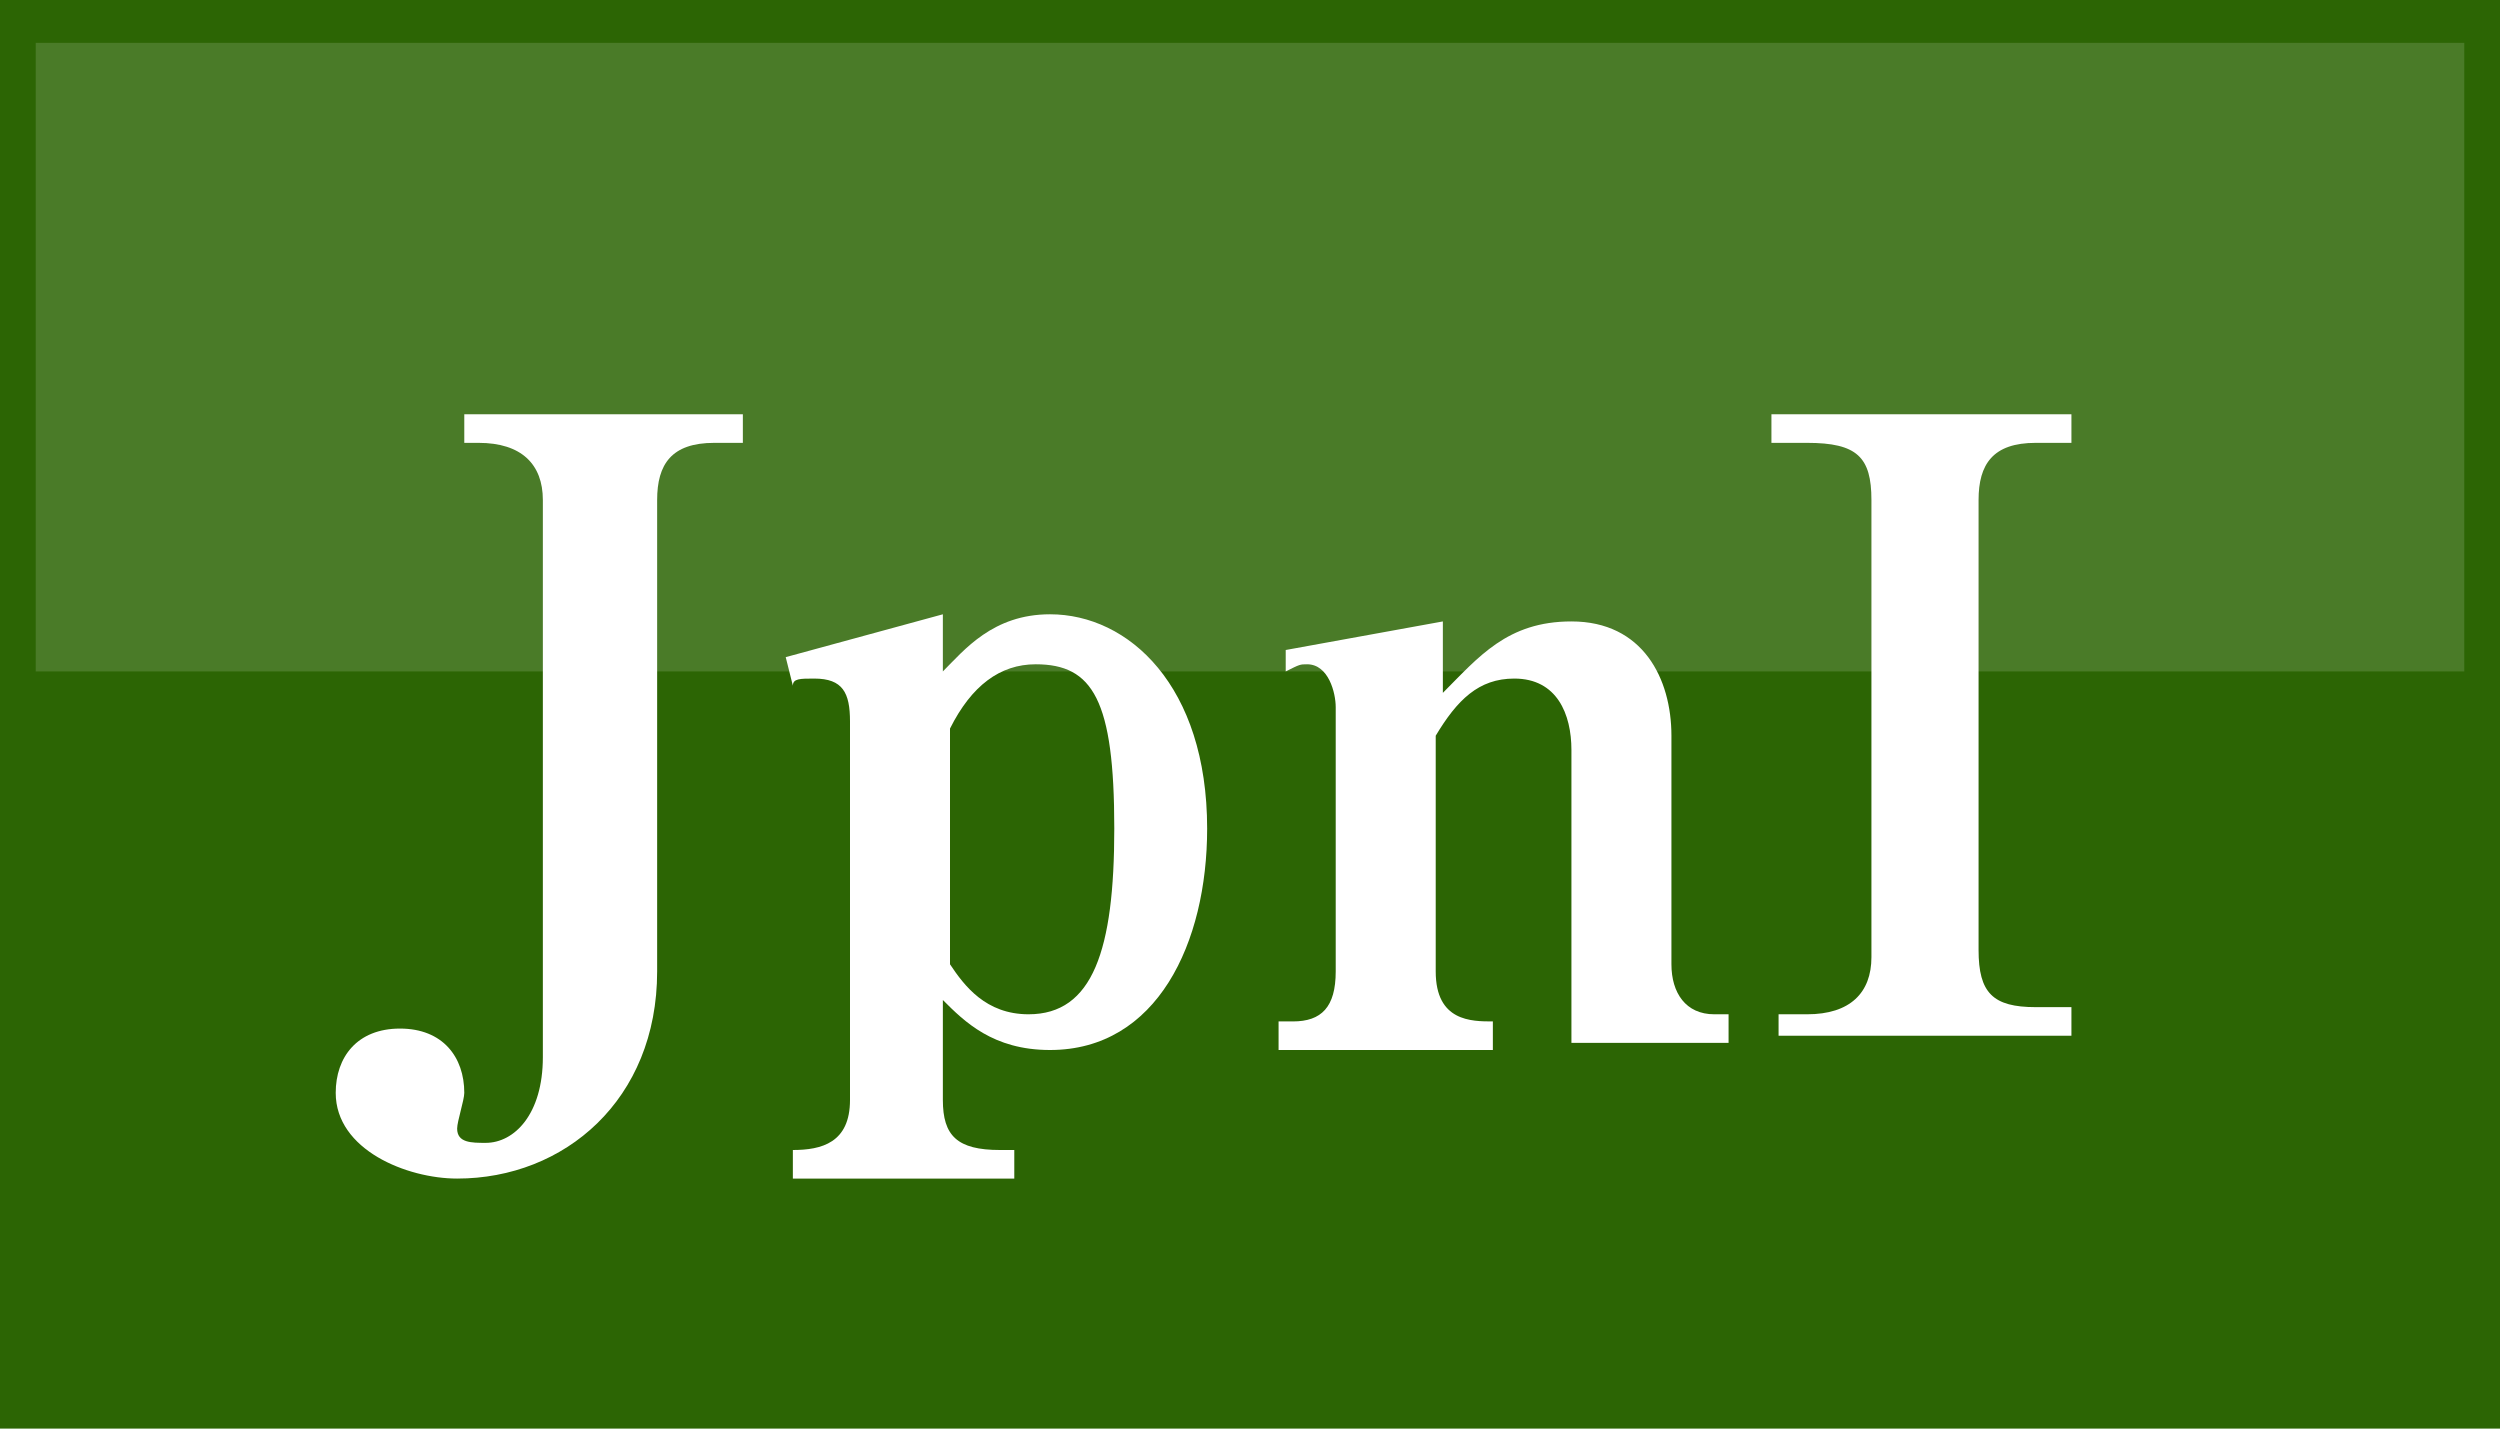
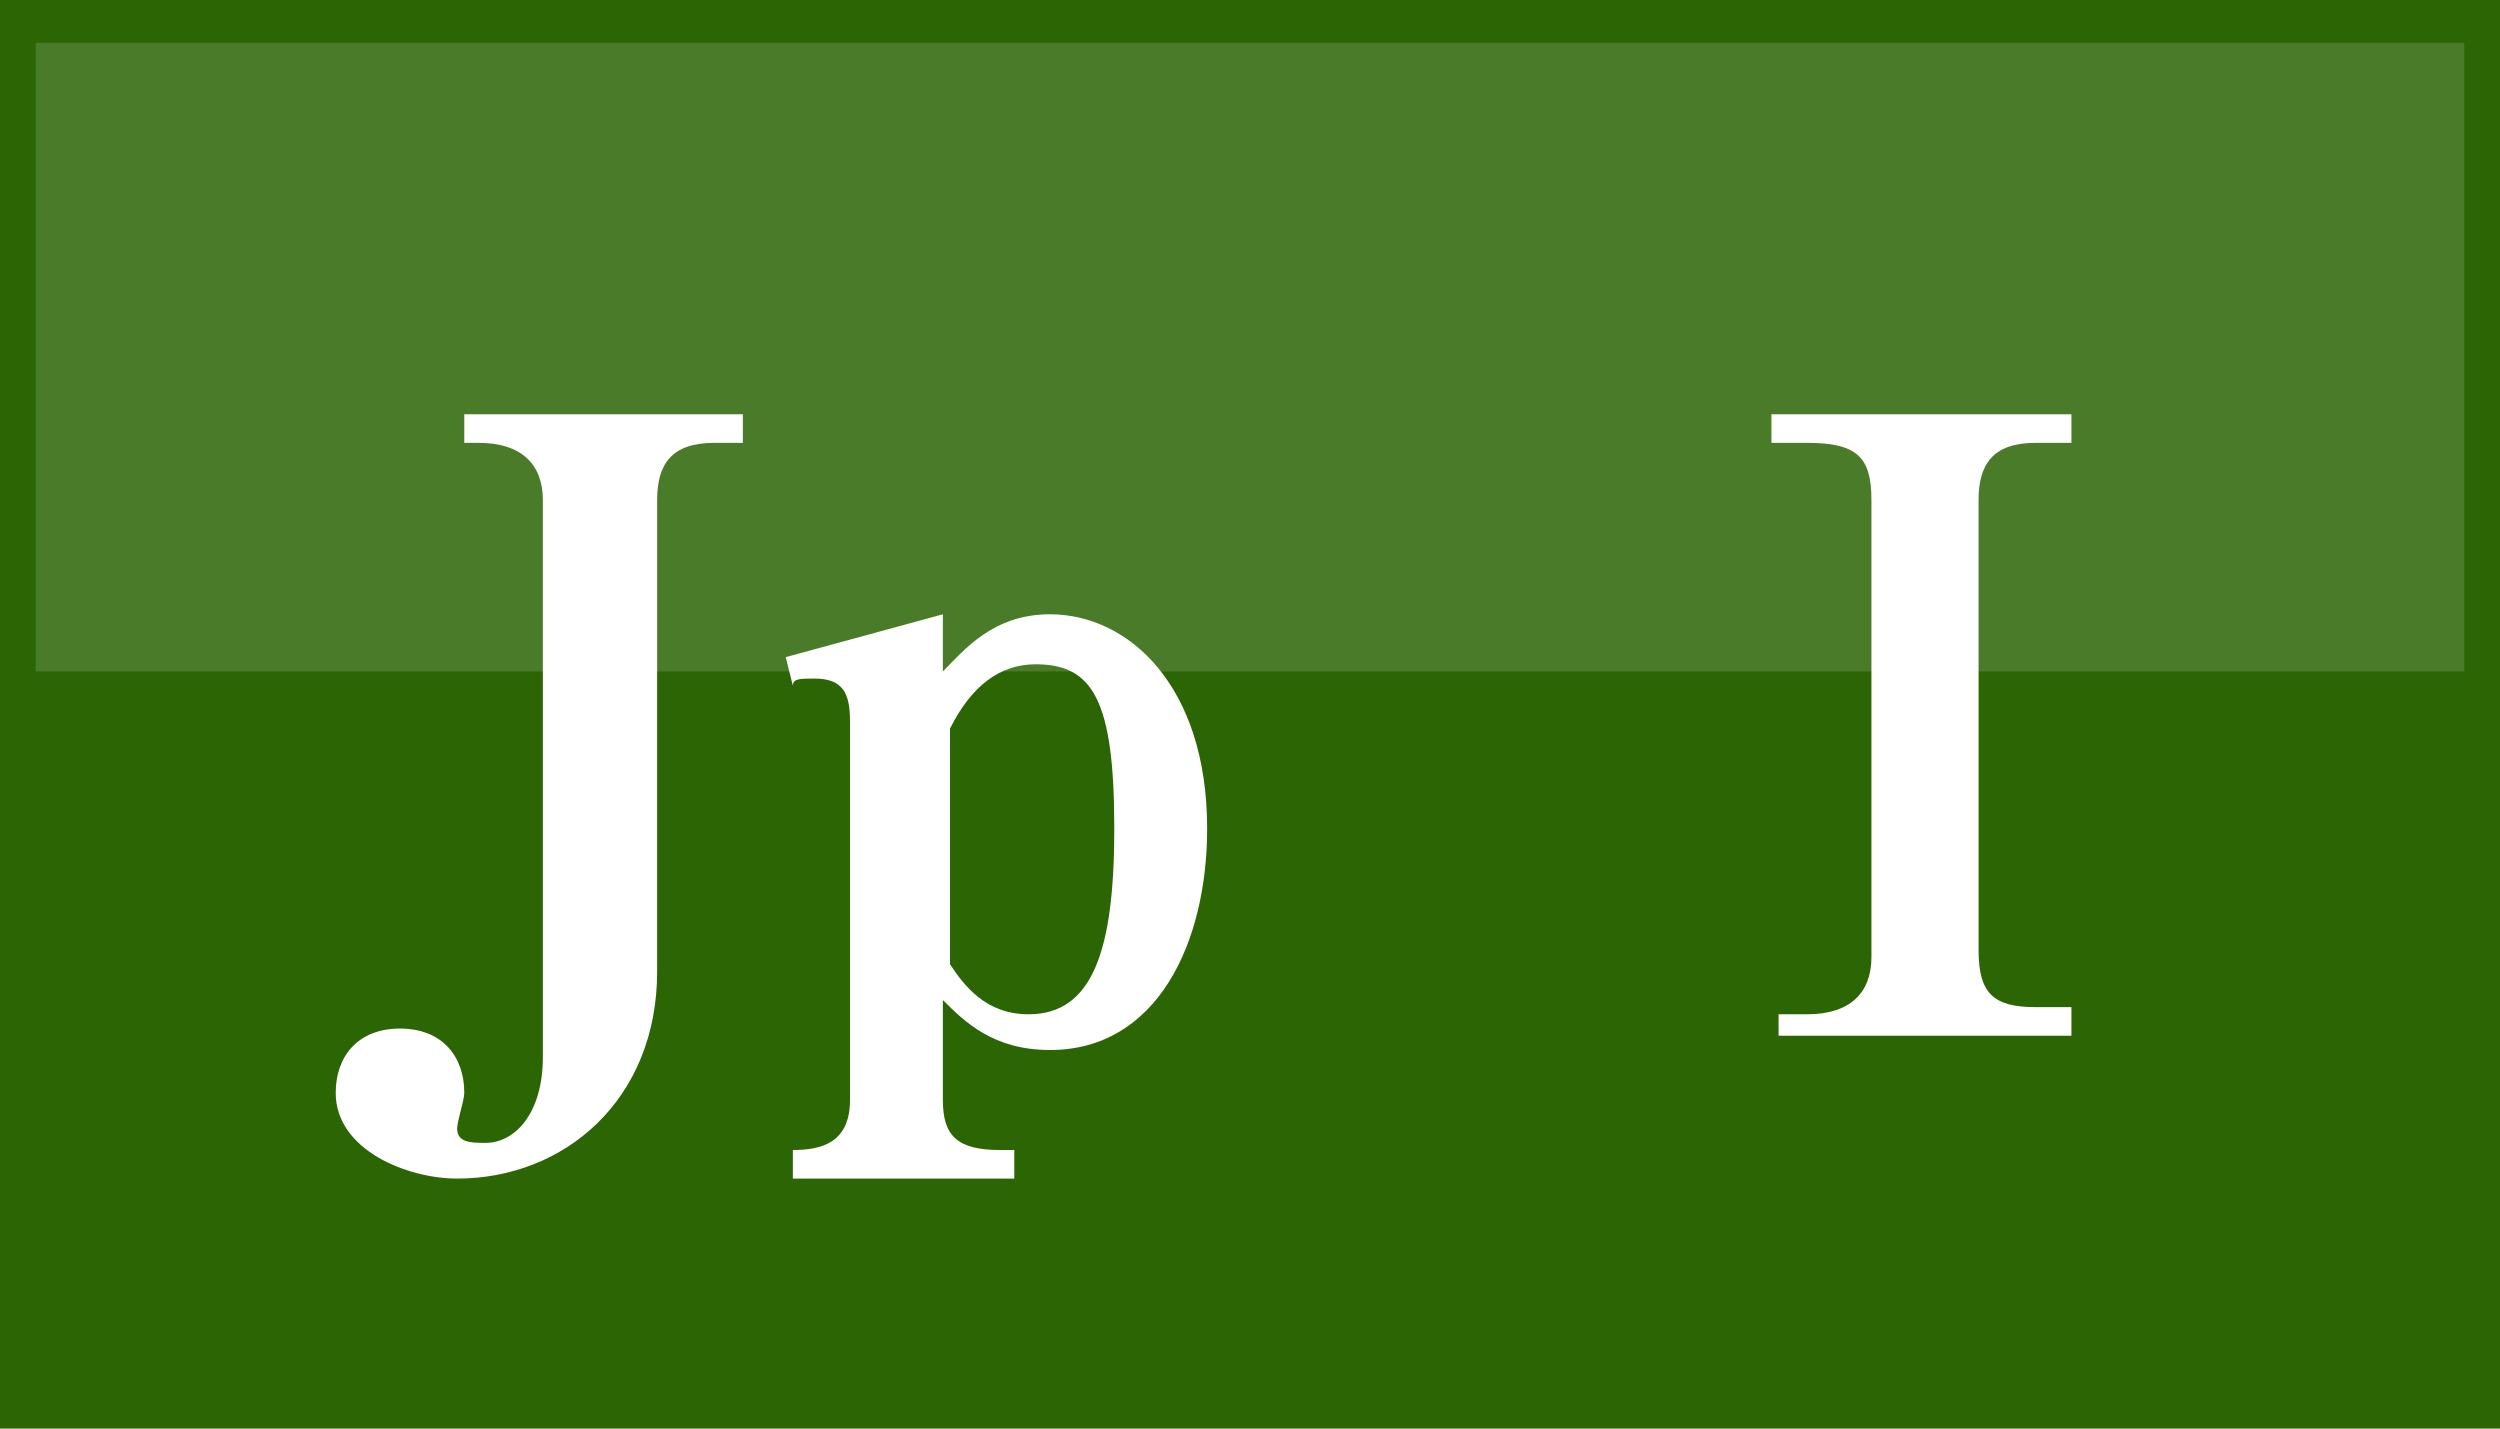
<svg xmlns="http://www.w3.org/2000/svg" version="1.1" id="レイヤー_1" x="0px" y="0px" viewBox="0 0 35 20" style="enable-background:new 0 0 35 20;" xml:space="preserve">
  <style type="text/css">
	.st0{fill:#2C6504;}
	.st1{fill:#4A7B28;}
	.st2{fill:#FFFFFF;}
</style>
  <rect class="st0" width="35" height="20" />
  <rect x="0.5" y="0.6" class="st1" width="34" height="8.8" />
  <g>
    <path class="st2" d="M10.4,6.2h-0.4C9.4,6.2,9.2,6.5,9.2,7v6.6c0,1.8-1.3,2.9-2.8,2.9c-0.7,0-1.7-0.4-1.7-1.2   c0-0.5,0.3-0.9,0.9-0.9c0.6,0,0.9,0.4,0.9,0.9c0,0.1-0.1,0.4-0.1,0.5c0,0.2,0.2,0.2,0.4,0.2c0.4,0,0.8-0.4,0.8-1.2V7   c0-0.5-0.3-0.8-0.9-0.8H6.5V5.8h3.9V6.2z" />
    <path class="st2" d="M11.1,16.1c0.4,0,0.8-0.1,0.8-0.7v-5.3c0-0.4-0.1-0.6-0.5-0.6c-0.2,0-0.3,0-0.3,0.1L11,9.2l2.2-0.6v0.8   c0.3-0.3,0.7-0.8,1.5-0.8c1.1,0,2.2,1,2.2,3c0,1.6-0.7,3.1-2.2,3.1c-0.8,0-1.2-0.4-1.5-0.7v1.4c0,0.5,0.2,0.7,0.8,0.7h0.2v0.4h-3.1   V16.1z M13.3,13.5c0.2,0.3,0.5,0.7,1.1,0.7c0.9,0,1.2-0.9,1.2-2.6c0-1.8-0.3-2.3-1.1-2.3c-0.5,0-0.9,0.3-1.2,0.9V13.5z" />
-     <path class="st2" d="M18,9.1l2.2-0.4v1c0.5-0.5,0.9-1,1.8-1c1,0,1.4,0.8,1.4,1.6v3.2c0,0.4,0.2,0.7,0.6,0.7h0.2v0.4H22v-4.1   c0-0.5-0.2-1-0.8-1c-0.5,0-0.8,0.3-1.1,0.8v3.3c0,0.7,0.5,0.7,0.8,0.7v0.4h-3v-0.4h0.2c0.4,0,0.6-0.2,0.6-0.7V9.9   c0-0.2-0.1-0.6-0.4-0.6c-0.1,0-0.1,0-0.3,0.1L18,9.1z" />
    <path class="st2" d="M24.8,14.2h0.5c0.6,0,0.9-0.3,0.9-0.8V7c0-0.6-0.2-0.8-0.9-0.8h-0.5V5.8H29v0.4h-0.5c-0.6,0-0.8,0.3-0.8,0.8   v6.3c0,0.6,0.2,0.8,0.8,0.8H29v0.4h-4.1V14.2z" />
  </g>
</svg>